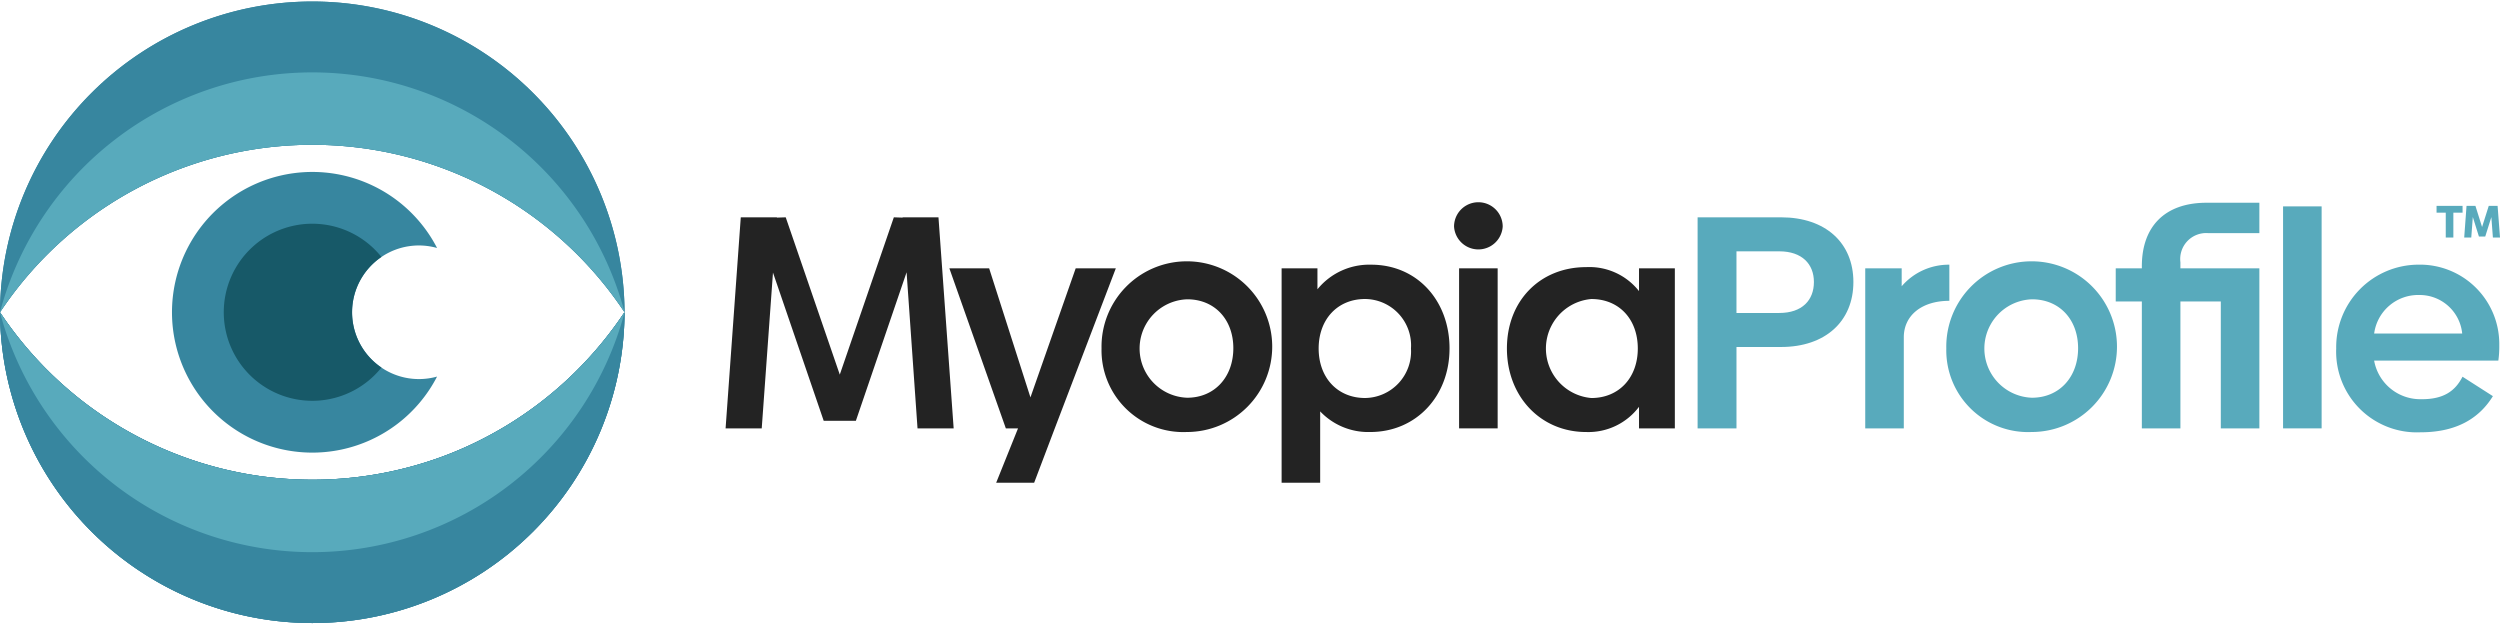
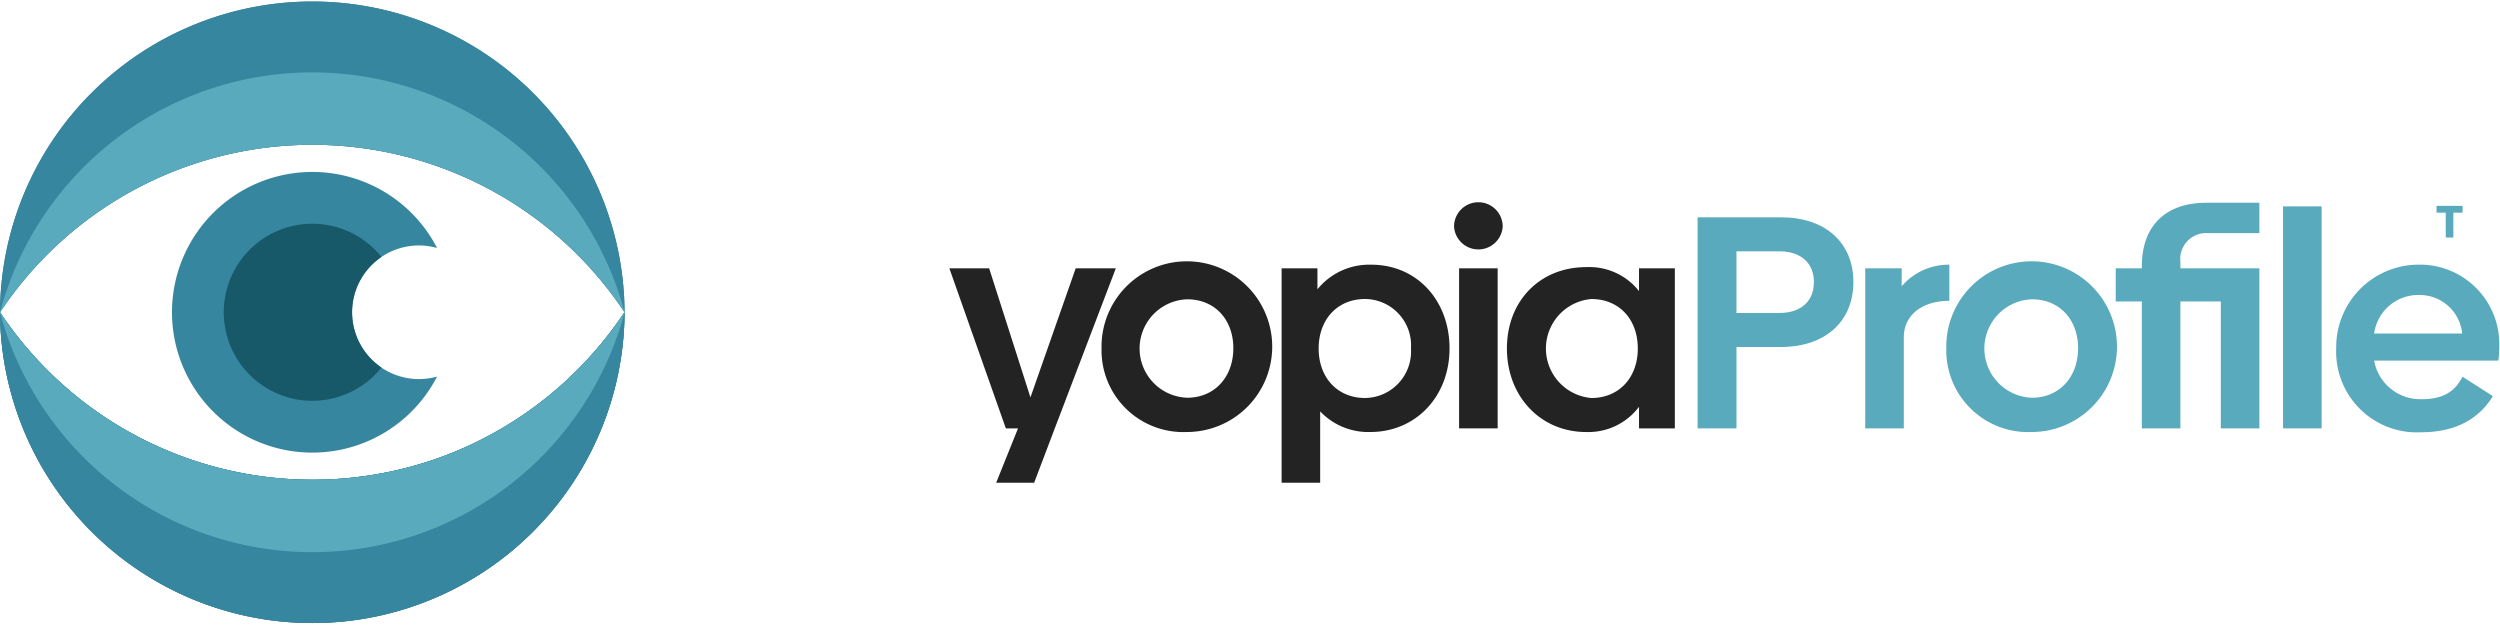
<svg xmlns="http://www.w3.org/2000/svg" width="266.702" height="66.629" viewBox="0 0 266.702 66.629">
  <defs>
    <clipPath id="clip-path">
      <rect id="Rectangle_16" data-name="Rectangle 16" width="266.702" height="66.629" fill="none" />
    </clipPath>
  </defs>
  <g id="Group_13" data-name="Group 13" style="isolation: isolate">
    <g id="Group_13-2" data-name="Group 13" clip-path="url(#clip-path)">
-       <path id="Path_91" data-name="Path 91" d="M406.985,138.275l-1.166-16.652-5.41,15.842h-3.434l-5.41-15.809-1.2,16.619h-3.855l1.62-22.515h3.855v.032l.94-.032,5.767,16.781,5.766-16.781.939.032v-.032h3.823l1.62,22.515Z" transform="translate(-309.103 -92.576)" fill="#232323" />
      <path id="Path_92" data-name="Path 92" d="M523.474,142.935l-6.512,17.073-2.2,5.8H510.71l2.332-5.8h-1.3l-6.025-17.073h4.244l4.406,13.768,4.827-13.768Z" transform="translate(-404.438 -114.309)" fill="#232323" />
      <path id="Path_93" data-name="Path 93" d="M586.759,149.935a9.105,9.105,0,1,1,9.1,8.909,8.723,8.723,0,0,1-9.1-8.909m14.06-.032c0-3.045-1.976-5.216-4.924-5.216a5.253,5.253,0,0,0,0,10.5c2.916,0,4.924-2.2,4.924-5.281" transform="translate(-469.246 -112.757)" fill="#232323" />
      <path id="Path_94" data-name="Path 94" d="M700.591,149.935c0,5.086-3.564,8.909-8.455,8.909a7.065,7.065,0,0,1-5.345-2.2v7.613h-4.114V141.383H686.5v2.235a7.12,7.12,0,0,1,5.734-2.624c4.892,0,8.358,3.823,8.358,8.941m-4.114,0a4.947,4.947,0,0,0-4.892-5.28c-2.948,0-4.957,2.171-4.957,5.28s2.009,5.281,4.957,5.281a4.966,4.966,0,0,0,4.892-5.281" transform="translate(-545.954 -112.757)" fill="#232323" />
      <path id="Path_95" data-name="Path 95" d="M820.609,142.418V159.49h-3.823v-2.3a6.755,6.755,0,0,1-5.637,2.689c-4.892,0-8.455-3.823-8.455-8.909,0-5.119,3.563-8.682,8.455-8.682a6.748,6.748,0,0,1,5.637,2.559v-2.43Zm-3.952,8.553c0-3.142-2.008-5.28-4.956-5.28a5.3,5.3,0,0,0,0,10.561c2.948,0,4.956-2.171,4.956-5.281" transform="translate(-641.935 -113.791)" fill="#232323" />
      <path id="Path_96" data-name="Path 96" d="M920.891,122.659c0,4.211-3.013,6.933-7.71,6.933h-4.762v8.682h-4.147V115.759h8.909c4.73,0,7.71,2.721,7.71,6.9m-4.212,0c0-1.911-1.264-3.272-3.693-3.272h-4.568v6.576h4.568c2.43,0,3.693-1.36,3.693-3.3" transform="translate(-723.17 -92.575)" fill="#58aabc" />
      <path id="Path_97" data-name="Path 97" d="M1002.532,140.994v3.855c-2.98,0-4.859,1.587-4.859,3.887v9.719h-4.114V141.383h3.888v1.911a6.628,6.628,0,0,1,5.086-2.3" transform="translate(-794.574 -112.757)" fill="#58aabc" />
      <path id="Path_98" data-name="Path 98" d="M1036.745,149.935a9.105,9.105,0,1,1,9.1,8.909,8.723,8.723,0,0,1-9.1-8.909m14.06-.032c0-3.045-1.976-5.216-4.924-5.216a5.253,5.253,0,0,0,0,10.5c2.916,0,4.924-2.2,4.924-5.281" transform="translate(-829.112 -112.757)" fill="#58aabc" />
      <path id="Path_99" data-name="Path 99" d="M1133.9,114.344v.648h8.423v17.073h-4.114V118.524H1133.9v13.542h-4.114V118.524H1127v-3.531h2.786v-.227c0-4.179,2.4-6.771,6.9-6.771h5.637v3.24h-5.475a2.772,2.772,0,0,0-2.948,3.11" transform="translate(-901.292 -86.366)" fill="#58aabc" />
      <rect id="Rectangle_14" data-name="Rectangle 14" width="4.114" height="23.682" transform="translate(243.559 22.017)" fill="#58aabc" />
      <path id="Path_100" data-name="Path 100" d="M1253.566,155.345c2.333,0,3.563-.875,4.341-2.4l3.24,2.073c-1.3,2.106-3.564,3.855-7.71,3.855a8.606,8.606,0,0,1-9.006-8.941,8.8,8.8,0,0,1,8.747-8.941,8.465,8.465,0,0,1,8.65,8.585,10.966,10.966,0,0,1-.1,1.652h-13.25a5,5,0,0,0,5.086,4.114m4.309-7a4.561,4.561,0,0,0-4.6-4.114,4.738,4.738,0,0,0-4.794,4.114Z" transform="translate(-995.203 -112.757)" fill="#58aabc" />
      <path id="Path_101" data-name="Path 101" d="M1300.666,110.384h-.982v2.653h-.811v-2.653h-.982v-.724h2.775Z" transform="translate(-1037.958 -87.698)" fill="#58aabc" />
-       <path id="Path_102" data-name="Path 102" d="M1315.675,113.037l-.165-2.177-.651,2.07h-.675l-.651-2.08-.165,2.187h-.753l.248-3.377h.948l.709,2.255.714-2.255h.943l.257,3.377Z" transform="translate(-1049.731 -87.698)" fill="#58aabc" />
      <path id="Path_103" data-name="Path 103" d="M66.629,33.294v.02A39.991,39.991,0,0,0,0,33.314v-.02a33.315,33.315,0,0,1,66.629,0" fill="#37869f" />
      <path id="Path_104" data-name="Path 104" d="M66.629,166.34v.02A33.315,33.315,0,0,1,0,166.36v-.02a40.041,40.041,0,0,0,3.717,4.767c.27.3.547.591.825.881.138.144.278.288.423.431.284.286.573.567.865.845q1.316,1.244,2.742,2.371s0,0,0,0a40.068,40.068,0,0,0,37.772,6.4s0,0,0,0q1.748-.6,3.423-1.36a0,0,0,0,0,0,0c.371-.166.739-.34,1.1-.519q1.373-.673,2.684-1.444.523-.306,1.035-.629c.174-.11.344-.218.513-.33q1.271-.826,2.471-1.744c.162-.124.32-.246.479-.372q.475-.376.937-.763a0,0,0,0,0,0,0q.925-.775,1.8-1.606c.292-.278.581-.559.865-.845a40.114,40.114,0,0,0,4.965-6.078" transform="translate(0 -133.026)" fill="#37869f" />
      <path id="Path_105" data-name="Path 105" d="M66.629,166.34v.02A33.315,33.315,0,0,1,0,166.36v-.02a40.041,40.041,0,0,0,3.717,4.767c.27.3.547.591.825.881.138.144.278.288.423.431.284.286.573.567.865.845q1.316,1.244,2.742,2.371s0,0,0,0a40.068,40.068,0,0,0,37.772,6.4s0,0,0,0q1.748-.6,3.423-1.36a0,0,0,0,0,0,0c.371-.166.739-.34,1.1-.519q1.373-.673,2.684-1.444.523-.306,1.035-.629c.174-.11.344-.218.513-.33q1.271-.826,2.471-1.744c.162-.124.32-.246.479-.372q.475-.376.937-.763a0,0,0,0,0,0,0q.925-.775,1.8-1.606c.292-.278.581-.559.865-.845a40.114,40.114,0,0,0,4.965-6.078" transform="translate(0 -133.026)" fill="#37869f" />
      <g id="Eye">
        <path id="Path_89" data-name="Path 89" d="M117.936,113.686a7.11,7.11,0,0,0,1.937-.266,14.971,14.971,0,1,1,0-13.717,7.126,7.126,0,1,0-1.937,13.983" transform="translate(-73.247 -73.247)" fill="#37869f" />
        <path id="Path_90" data-name="Path 90" d="M136.011,134.523a9.445,9.445,0,1,1,0-11.8,7.124,7.124,0,0,0,0,11.8" transform="translate(-95.319 -95.311)" fill="#175968" />
        <path id="Path_106" data-name="Path 106" d="M66.629,33.294v.02A39.991,39.991,0,0,0,0,33.314v-.02a33.315,33.315,0,0,1,66.629,0" fill="#37869f" />
        <path id="Path_107" data-name="Path 107" d="M66.629,166.34v.02A33.315,33.315,0,0,1,0,166.36v-.02a40.041,40.041,0,0,0,3.717,4.767c.27.3.547.591.825.881.138.144.278.288.423.431.284.286.573.567.865.845q1.316,1.244,2.742,2.371s0,0,0,0a40.068,40.068,0,0,0,37.772,6.4s0,0,0,0q1.748-.6,3.423-1.36a0,0,0,0,0,0,0c.371-.166.739-.34,1.1-.519q1.373-.673,2.684-1.444.523-.306,1.035-.629c.174-.11.344-.218.513-.33q1.271-.826,2.471-1.744c.162-.124.32-.246.479-.372q.475-.376.937-.763a0,0,0,0,0,0,0q.925-.775,1.8-1.606c.292-.278.581-.559.865-.845a40.114,40.114,0,0,0,4.965-6.078" transform="translate(0 -133.026)" fill="#37869f" />
        <path id="Path_108" data-name="Path 108" d="M66.629,64.131v.02A39.991,39.991,0,0,0,0,64.151v-.02a34.487,34.487,0,0,1,66.629,0" transform="translate(0 -30.837)" fill="#58aabc" />
        <path id="Path_109" data-name="Path 109" d="M66.629,166.34v.02A34.487,34.487,0,0,1,0,166.36v-.02a40.041,40.041,0,0,0,3.717,4.767c.27.3.545.591.825.881.138.144.278.288.423.431q.424.43.865.845,1.316,1.247,2.742,2.371s0,0,0,0a40.052,40.052,0,0,0,37.772,6.4s0,0,0,0q1.751-.6,3.423-1.36a0,0,0,0,0,0,0c.373-.166.739-.338,1.1-.519q1.373-.673,2.684-1.444c.348-.2.695-.415,1.035-.629.174-.11.344-.218.513-.33q1.271-.826,2.471-1.744c.162-.124.32-.246.479-.372q.475-.373.937-.763a0,0,0,0,0,0,0q.925-.775,1.8-1.606c.292-.276.583-.559.865-.845a40.114,40.114,0,0,0,4.965-6.078" transform="translate(0 -133.026)" fill="#58aabc" />
      </g>
      <path id="Path_110" data-name="Path 110" d="M774.533,110.444a2.595,2.595,0,0,1,5.19,0,2.6,2.6,0,0,1-5.19,0" transform="translate(-619.414 -86.274)" fill="#232323" />
      <rect id="Rectangle_15" data-name="Rectangle 15" width="4.114" height="17.073" transform="translate(155.657 28.626)" fill="#232323" />
    </g>
  </g>
</svg>